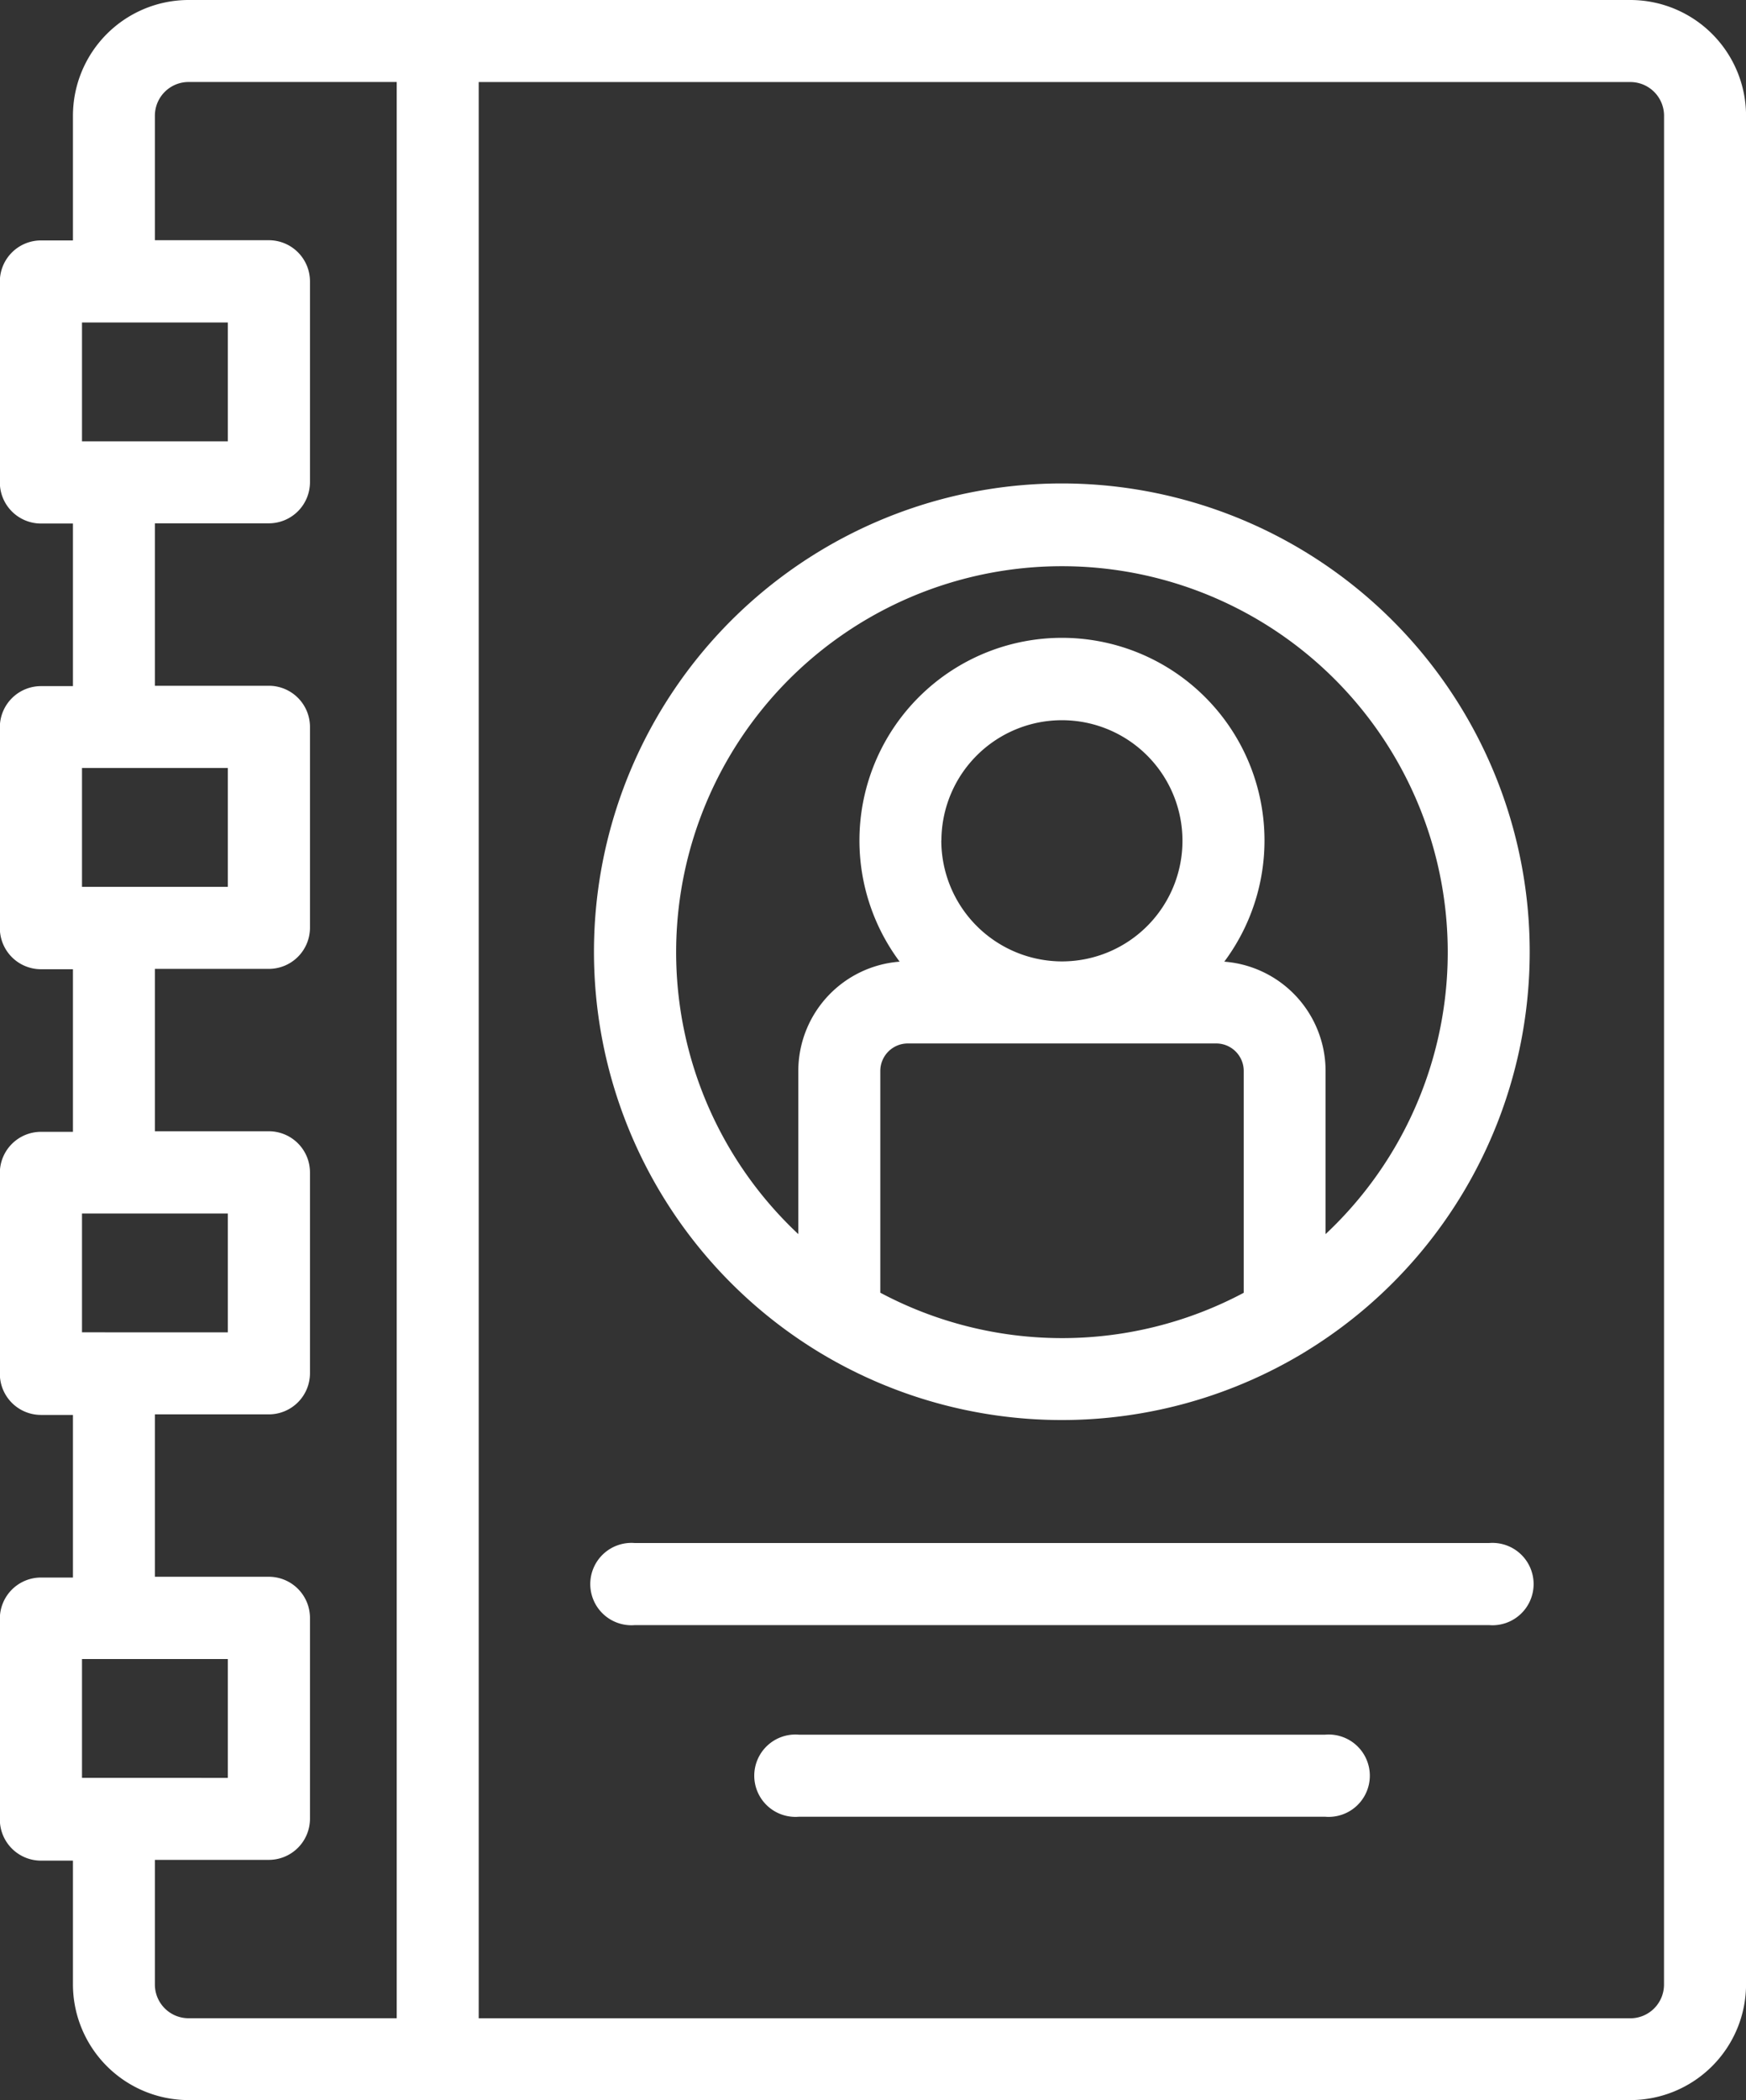
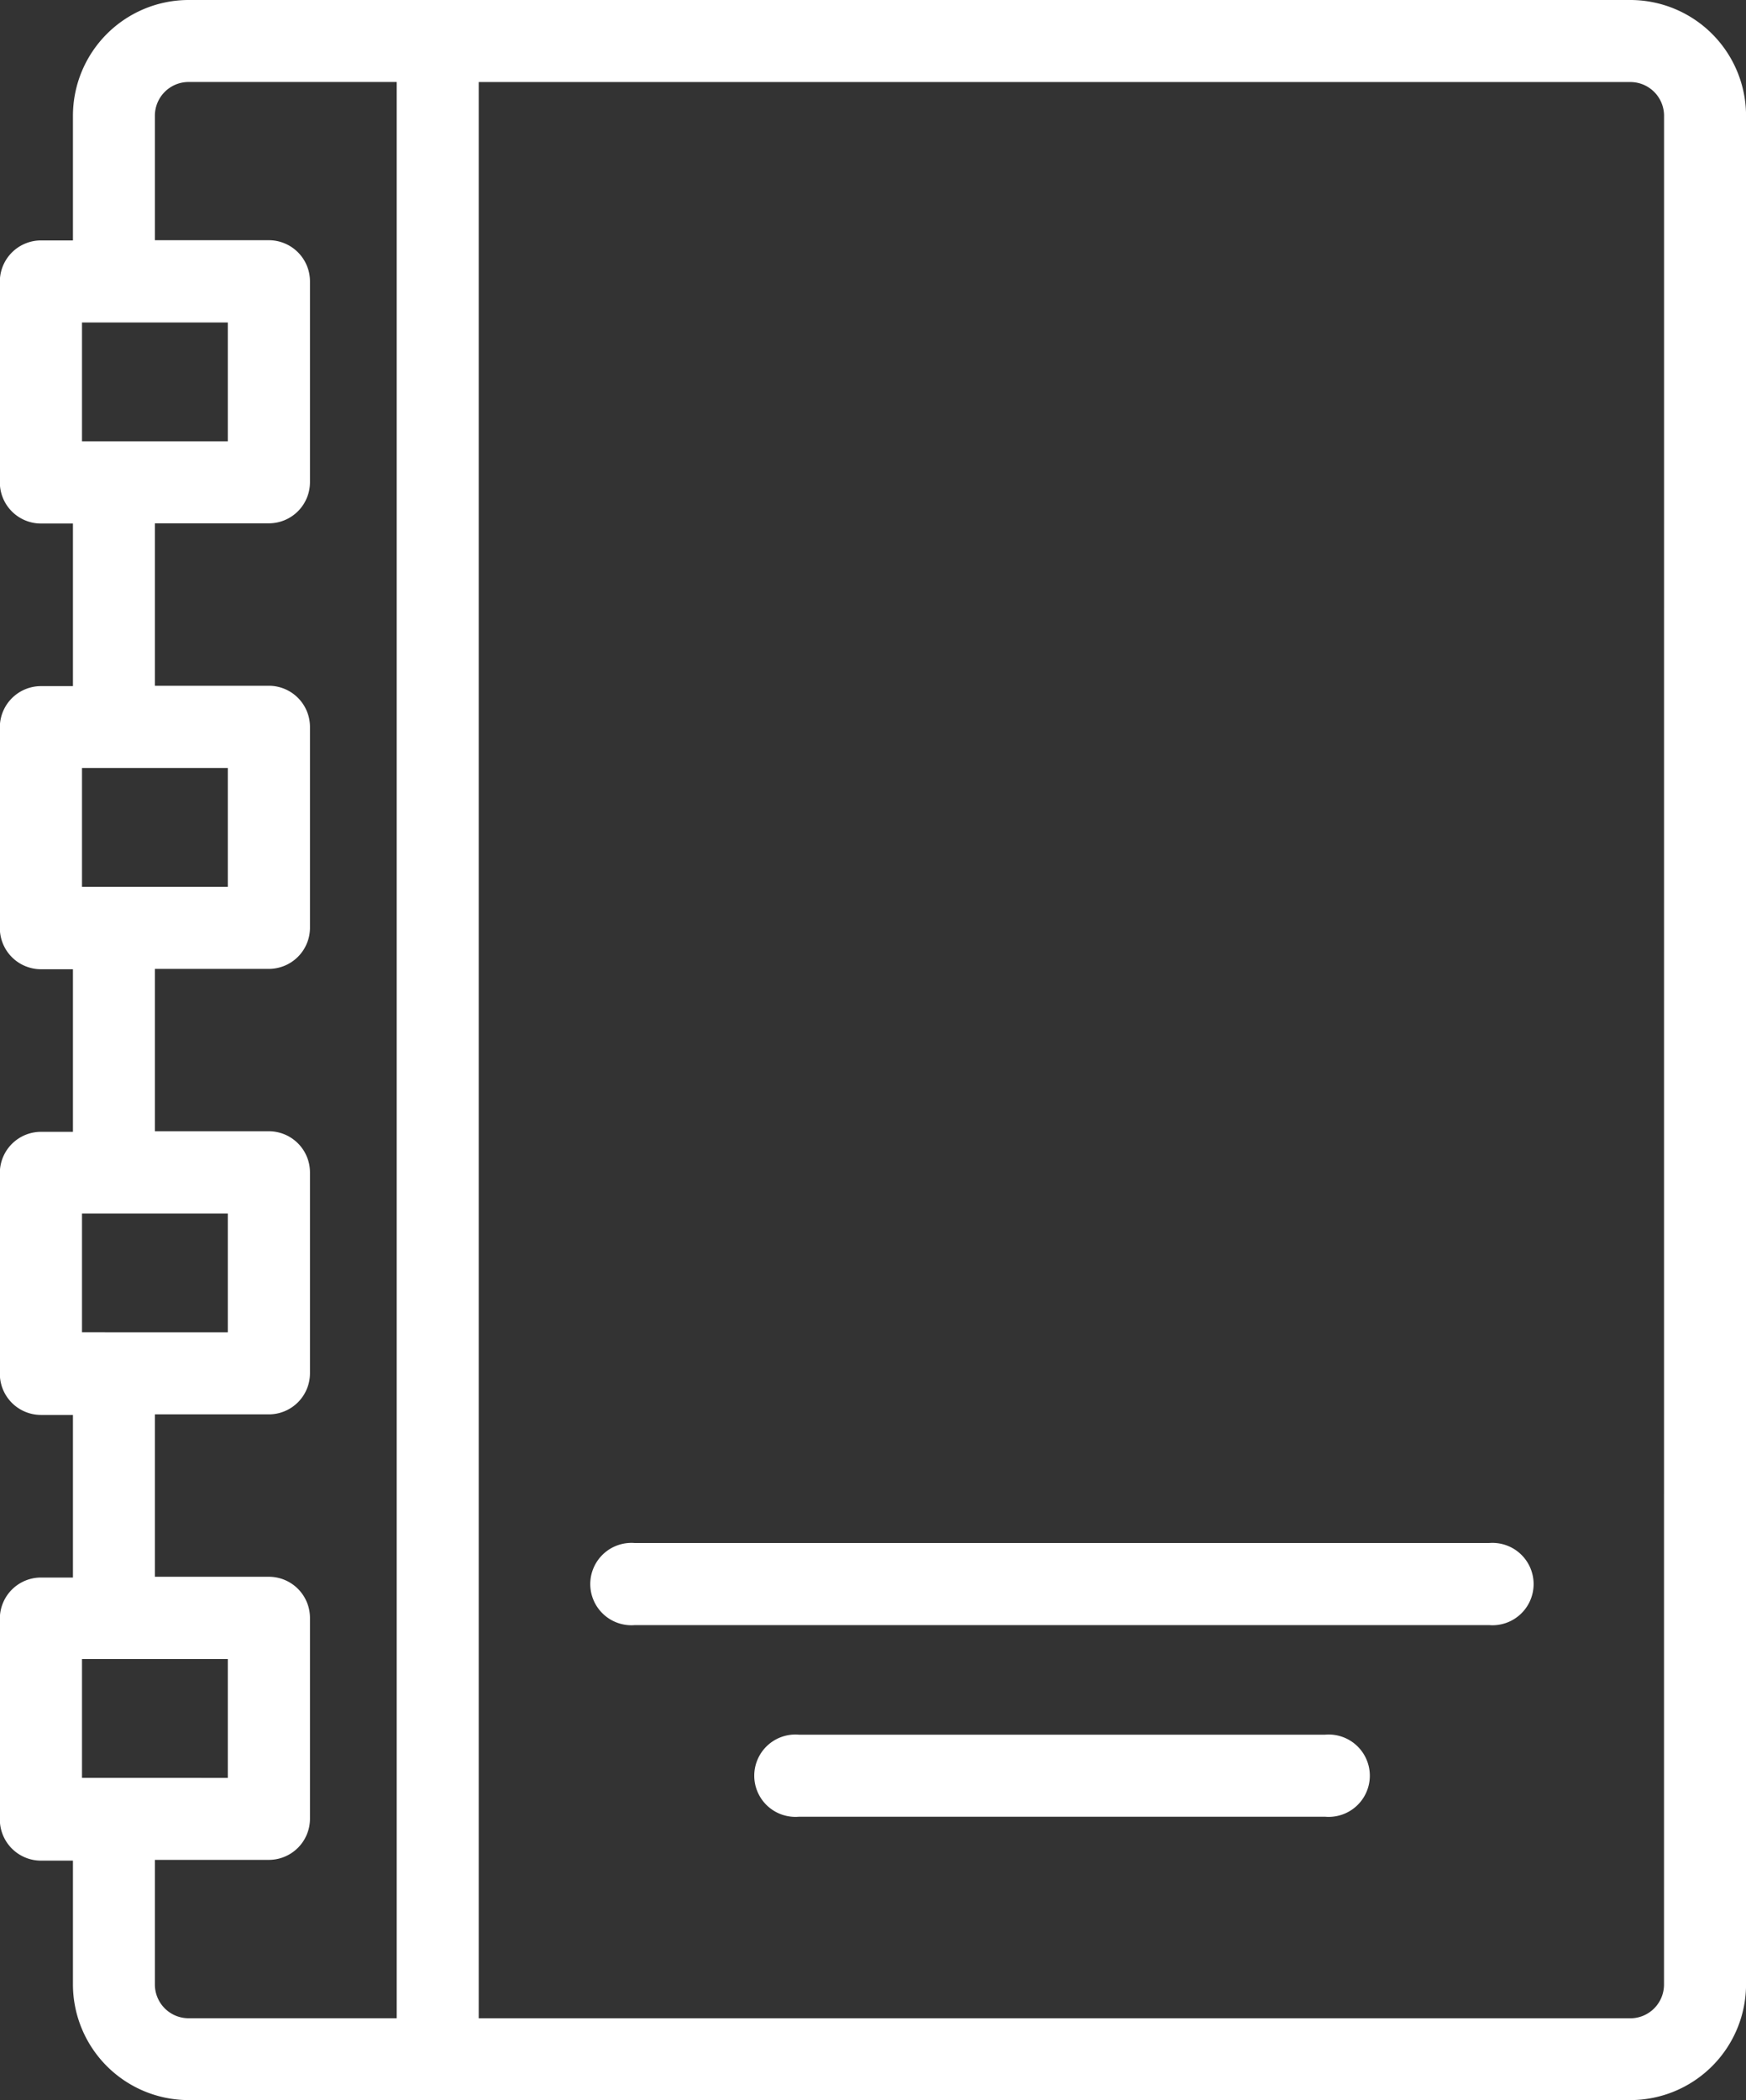
<svg xmlns="http://www.w3.org/2000/svg" width="33.942" height="40.805" viewBox="0 0 33.942 40.805">
  <rect x="0" y="0" width="33.942" height="40.805" fill="#333333" stroke="none" />
  <g id="agenda" transform="translate(-43.052)">
    <path id="Path_31765" data-name="Path 31765" d="M74.746,0H46.718A2.251,2.251,0,0,0,44.47,2.248V4.671h-.621a.8.8,0,0,0-.8.8v3.9a.8.8,0,0,0,.8.8h.621v3.159h-.621a.8.8,0,0,0-.8.8v3.9a.8.8,0,0,0,.8.8h.621v3.159h-.621a.8.8,0,0,0-.8.8v3.9a.8.8,0,0,0,.8.8h.621v3.159h-.621a.8.8,0,0,0-.8.8v3.9a.8.8,0,0,0,.8.8h.621v2.423A2.251,2.251,0,0,0,46.718,40.8H74.746a2.251,2.251,0,0,0,2.249-2.249V2.248A2.251,2.251,0,0,0,74.746,0Zm-30.1,8.574V6.265h2.835V8.574Zm0,8.655V14.92h2.835v2.309Zm0,8.655V23.576h2.835v2.309Zm0,8.655V32.231h2.835V34.54Zm6.118,4.671H46.718a.655.655,0,0,1-.655-.655V36.133h2.215a.8.8,0,0,0,.8-.8v-3.9a.8.8,0,0,0-.8-.8H46.063V27.478h2.215a.8.8,0,0,0,.8-.8v-3.9a.8.8,0,0,0-.8-.8H46.063V18.823h2.215a.8.8,0,0,0,.8-.8v-3.9a.8.8,0,0,0-.8-.8H46.063V10.167h2.215a.8.8,0,0,0,.8-.8v-3.9a.8.8,0,0,0-.8-.8H46.063V2.248a.655.655,0,0,1,.655-.655h4.046V39.211ZM75.4,38.556a.655.655,0,0,1-.655.655H52.358V1.594H74.746a.655.655,0,0,1,.655.655Z" transform="translate(0 0)" fill="#fff" />
-     <path id="Path_31766" data-name="Path 31766" d="M197,117.85a9.1,9.1,0,0,0-4.744,16.864l0,0a9.108,9.108,0,0,0,9.485,0l.012-.008A9.1,9.1,0,0,0,197,117.85Zm-3.531,15.723v-4.308a.535.535,0,0,1,.535-.535H200a.535.535,0,0,1,.534.535v4.309a7.519,7.519,0,0,1-7.062,0Zm1.188-8.789a2.343,2.343,0,1,1,2.356,2.352h-.024A2.35,2.35,0,0,1,194.655,124.784Zm7.468,7.652v-3.172a2.131,2.131,0,0,0-1.969-2.123,3.937,3.937,0,1,0-6.311,0,2.131,2.131,0,0,0-1.97,2.123v3.17a7.5,7.5,0,1,1,10.25,0Z" transform="translate(-133.304 -108.458)" fill="#fff" />
    <path id="Path_31767" data-name="Path 31767" d="M205.3,376.148H188.7a.8.8,0,1,0,0,1.594h16.6a.8.8,0,1,0,0-1.594Z" transform="translate(-133.304 -346.17)" fill="#fff" />
    <path id="Path_31768" data-name="Path 31768" d="M238.925,422.872H228.7a.8.8,0,1,0,0,1.594h10.228a.8.8,0,1,0,0-1.594Z" transform="translate(-170.116 -389.171)" fill="#fff" />
  </g>
</svg>